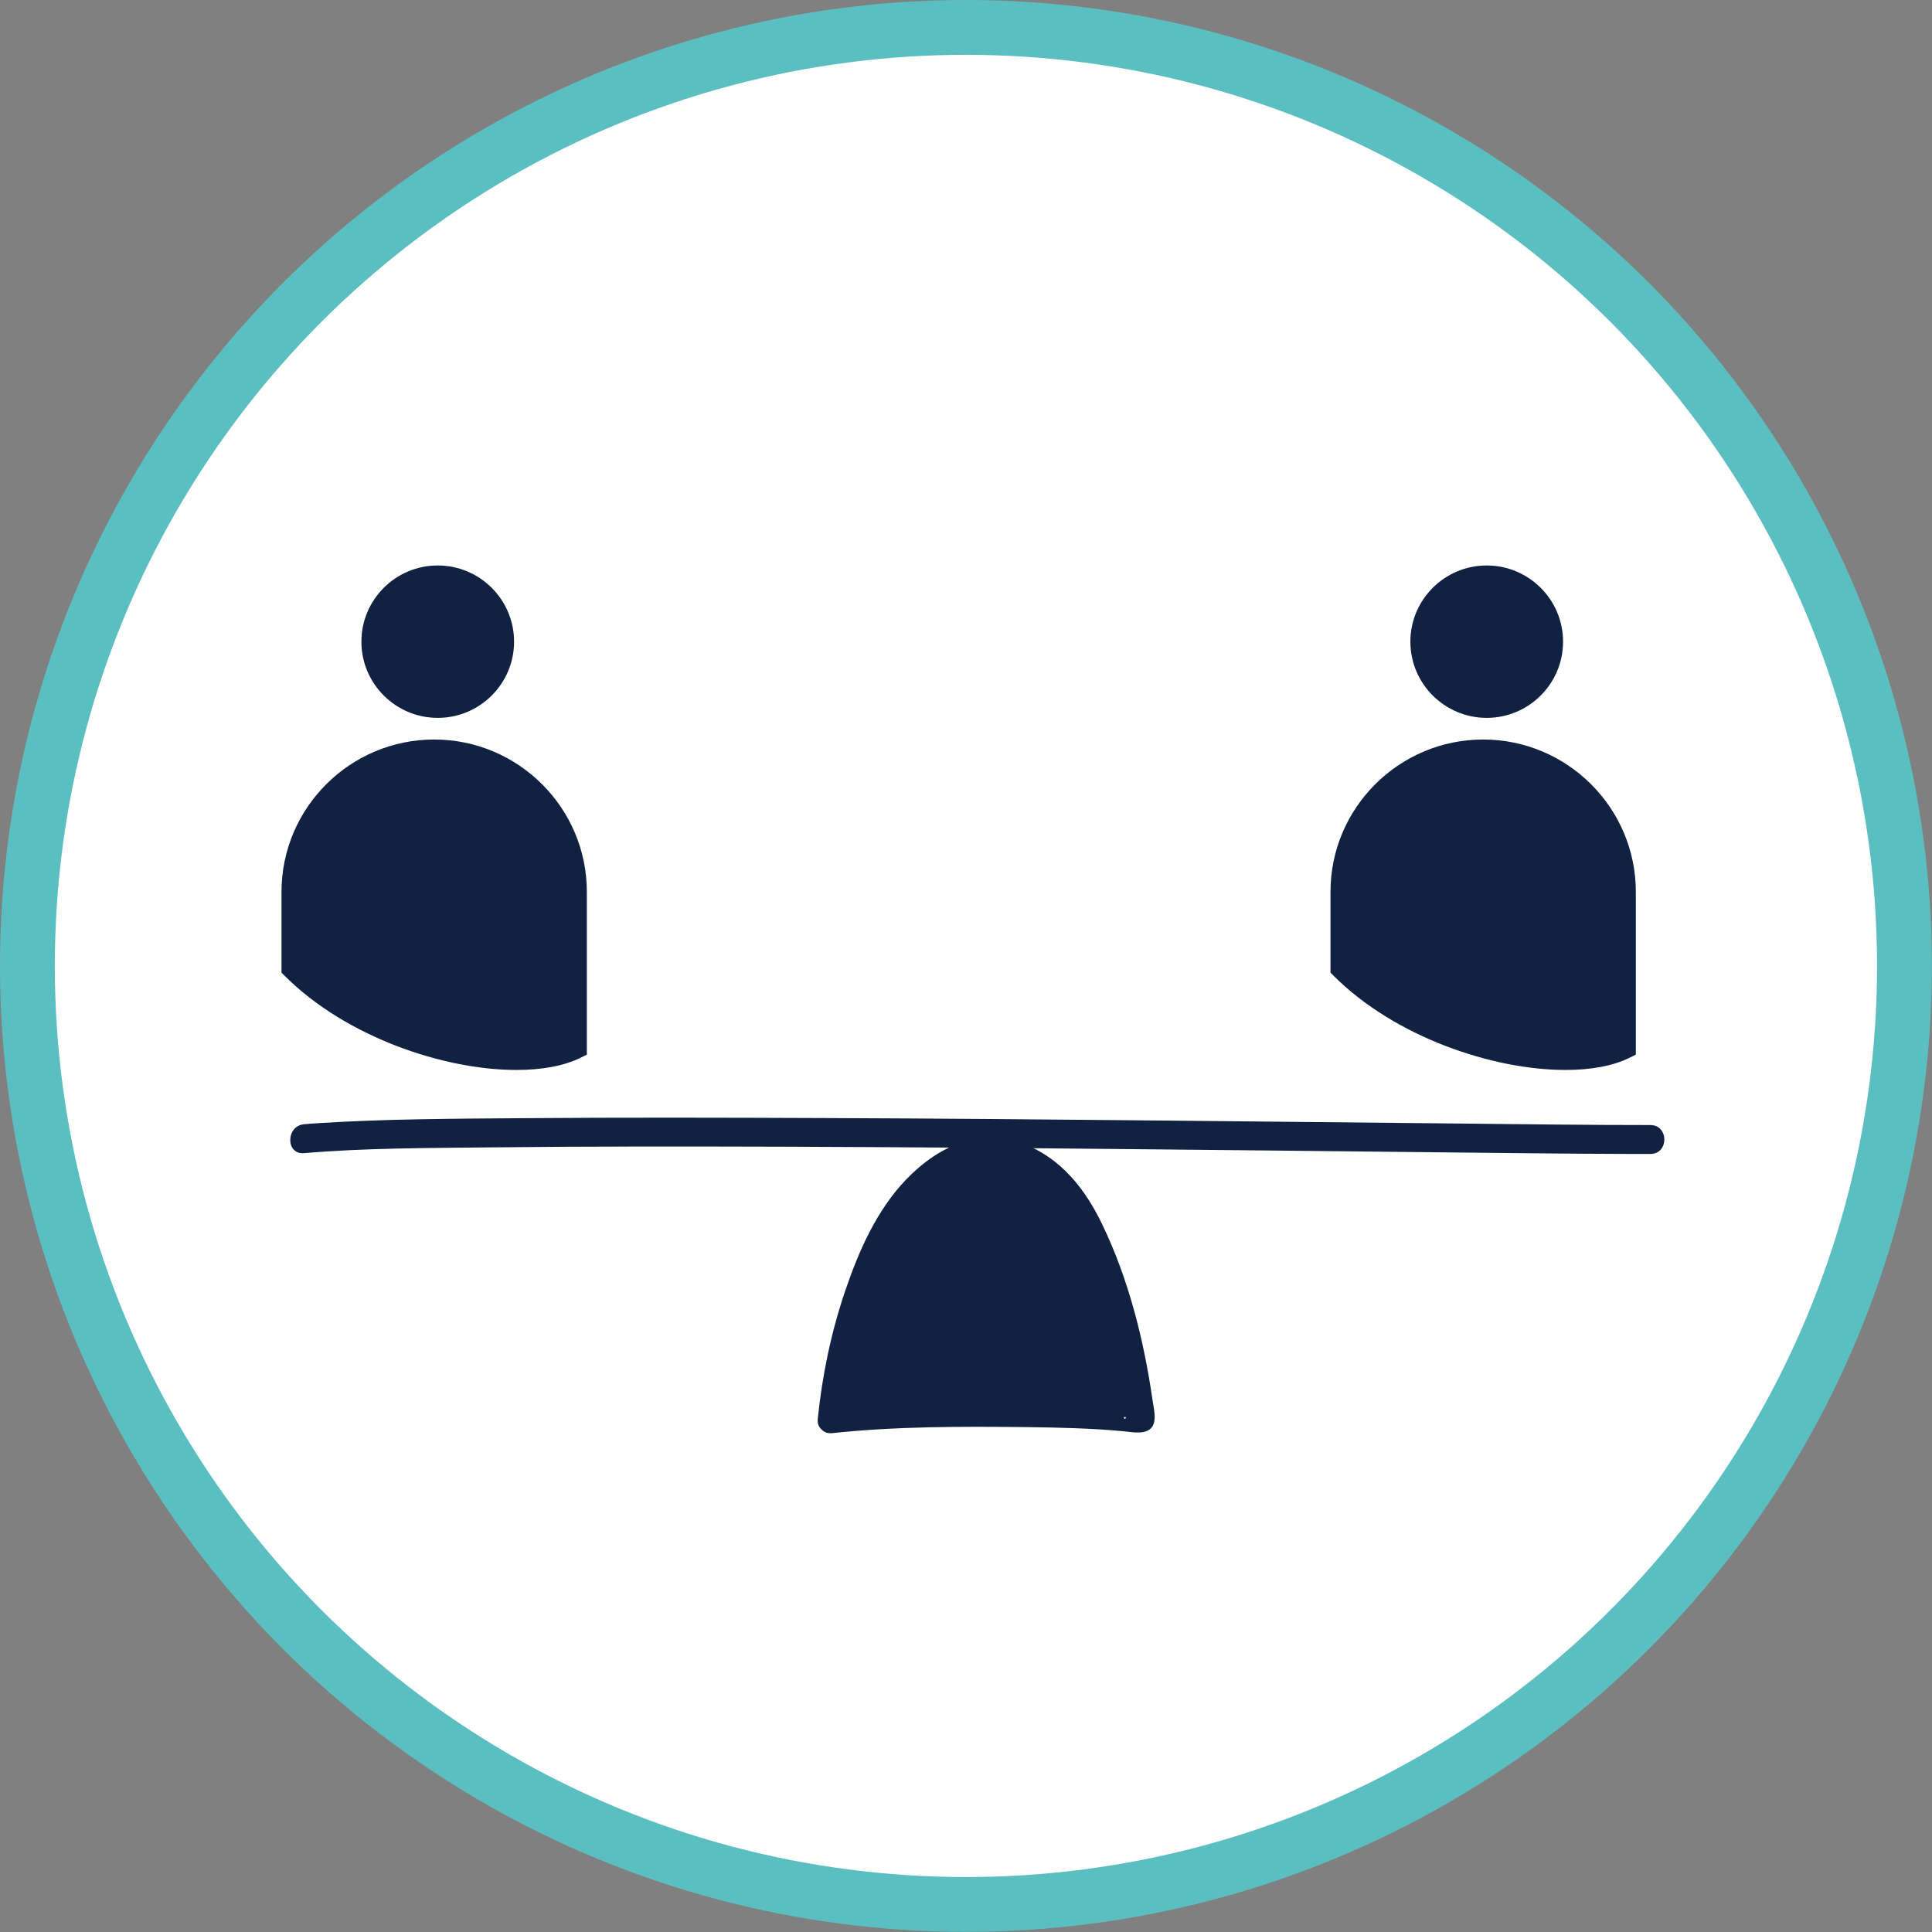
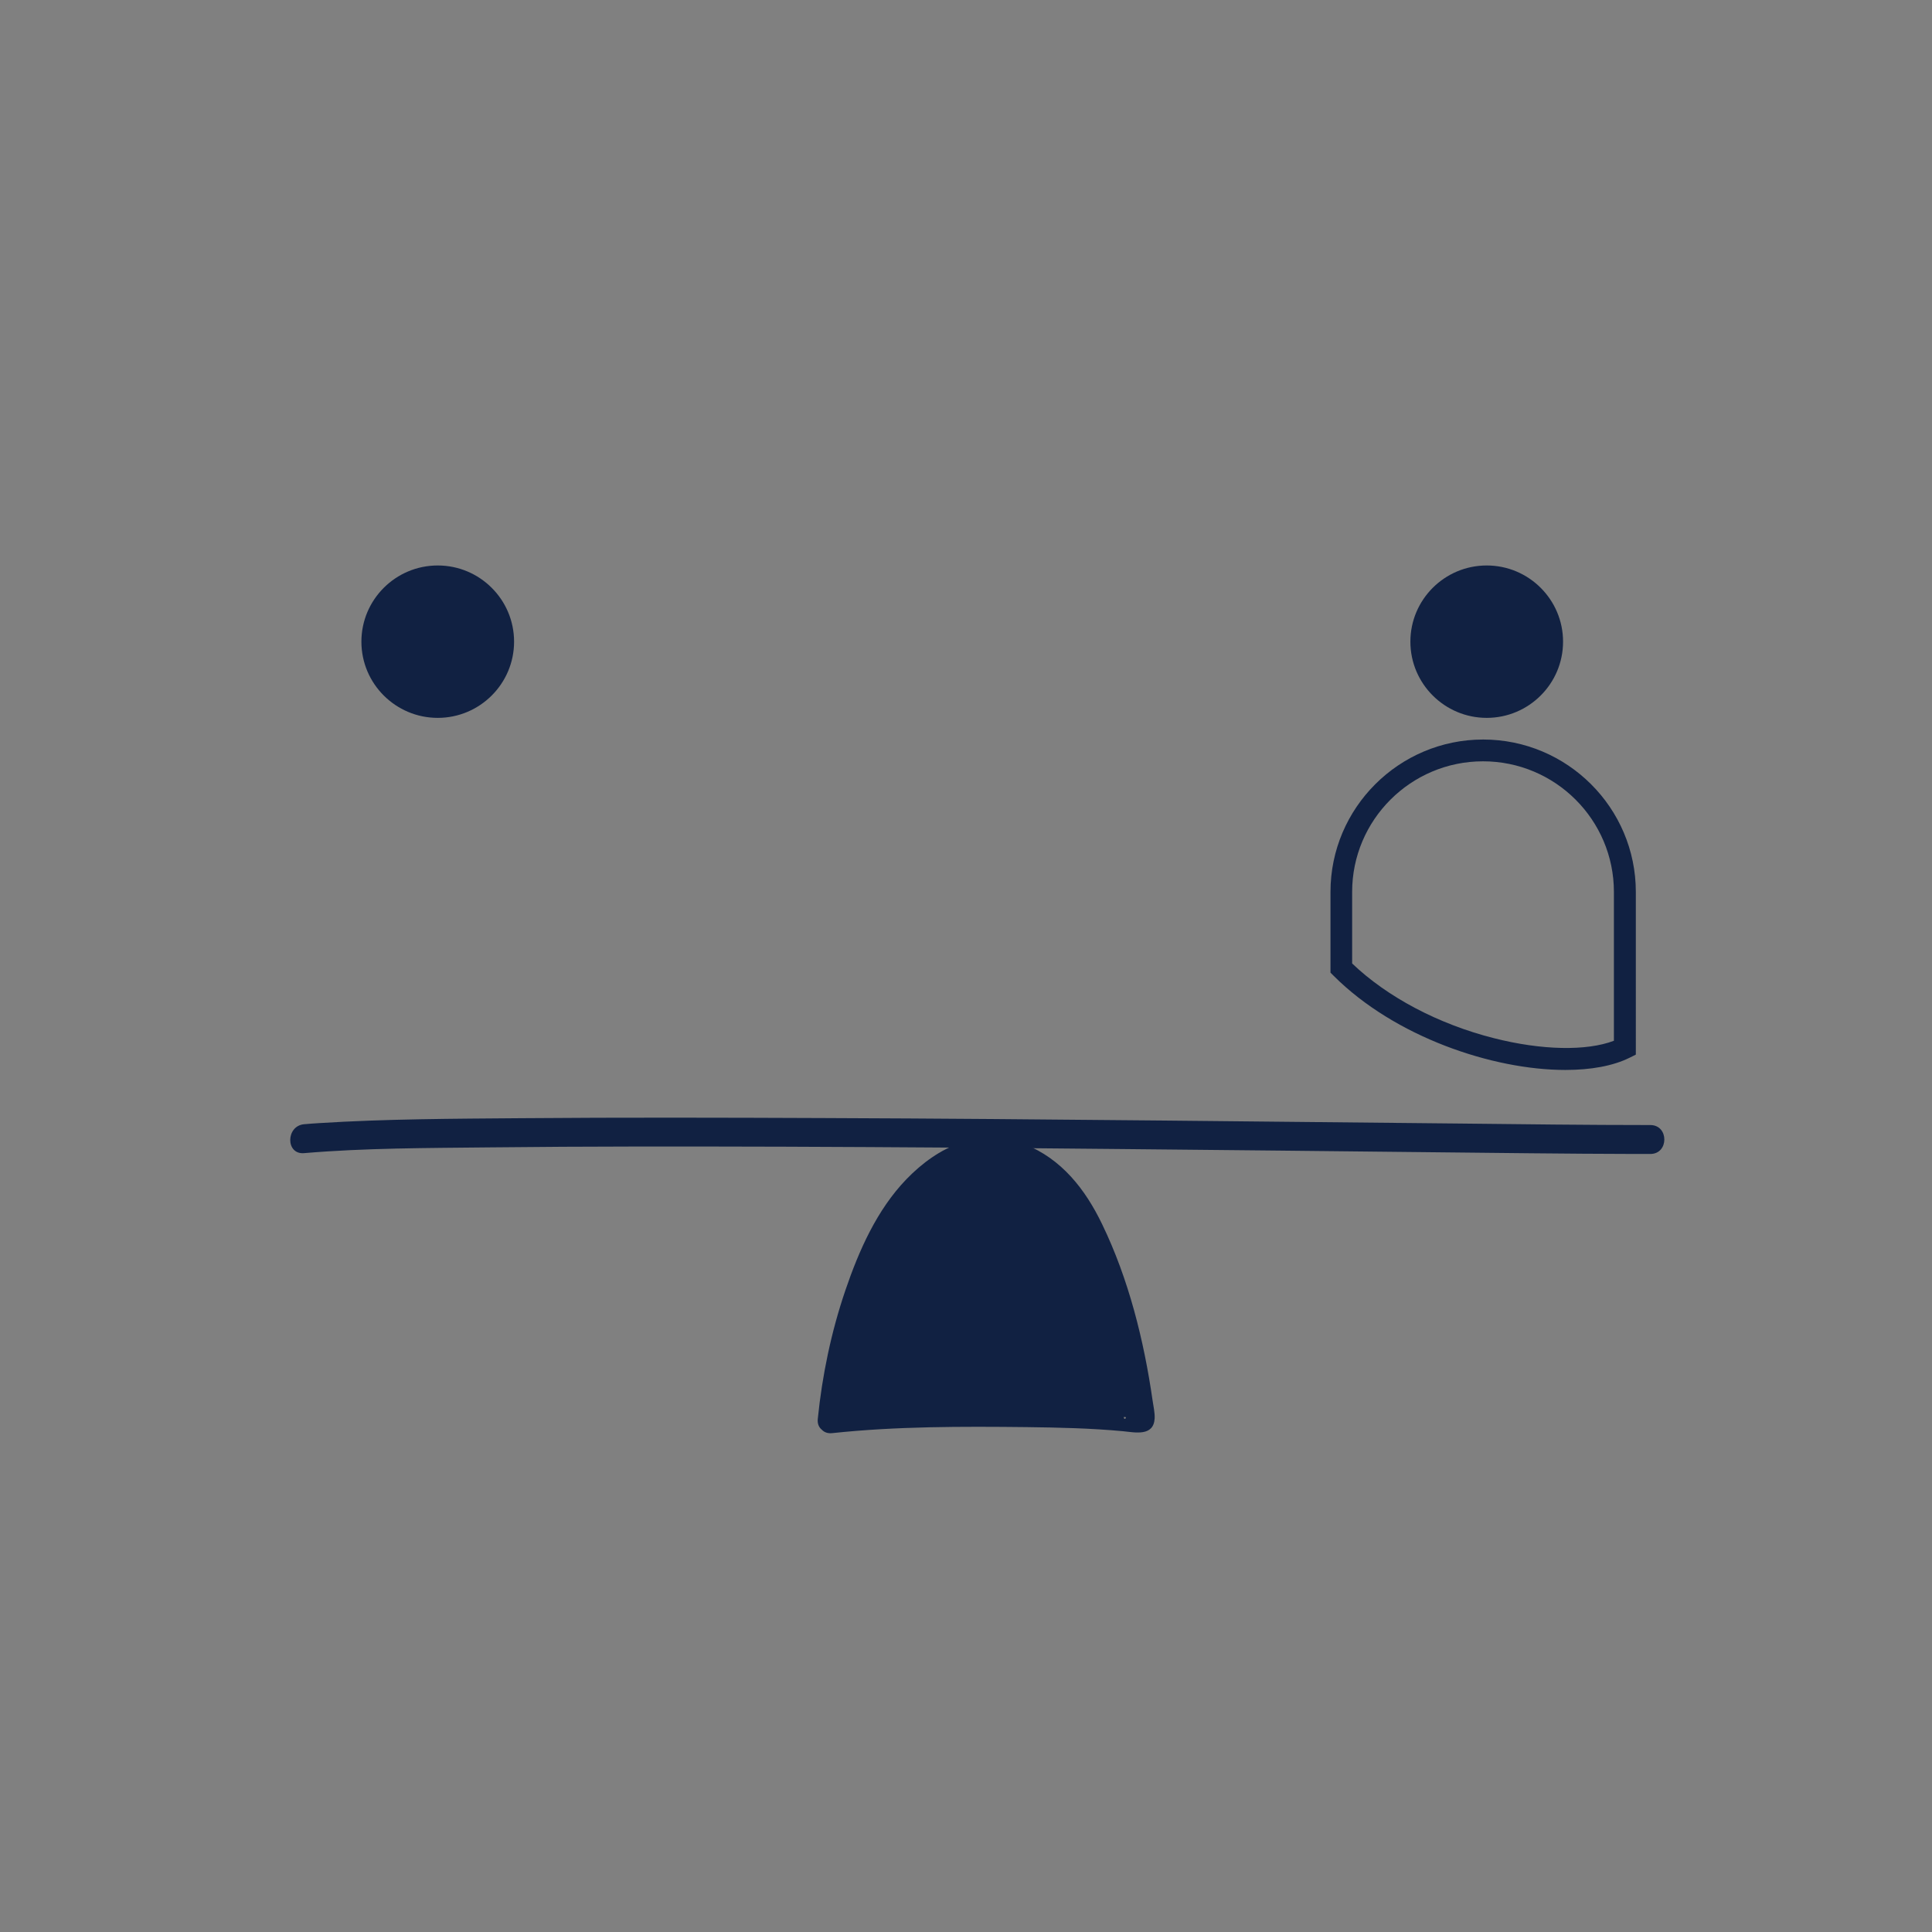
<svg xmlns="http://www.w3.org/2000/svg" version="1.1" id="Lag_1" x="0px" y="0px" viewBox="0 0 140.97 140.97" style="enable-background:new 0 0 140.97 140.97;" xml:space="preserve">
  <rect x="0" y="0" width="140.97" height="140.97" fill="#808080" stroke="none" />
  <style type="text/css"> .st0{fill:#FFFFFF;stroke:#5BBFC1;stroke-width:4;stroke-miterlimit:10;} .st1{fill:#112142;} </style>
-   <circle class="st0" cx="70.48" cy="70.48" r="68.48" />
  <g>
    <g>
      <g>
-         <path class="st1" d="M42.02,76.46V65.08c0-5.7-4.63-10.32-10.35-10.32h0c-5.71,0-10.35,4.62-10.35,10.32v5.29v0.26l0,0 C27.16,76.46,37.77,78.58,42.02,76.46z" />
-         <path class="st1" d="M37.68,78.07c1.85,0,3.48-0.29,4.7-0.9l0.44-0.22V65.08c0-6.13-5-11.12-11.14-11.12s-11.14,4.99-11.14,11.12 v5.89l0.23,0.23C25.23,75.66,32.37,78.07,37.68,78.07z M41.22,75.94c-1.99,0.76-5.27,0.7-8.76-0.19c-4.04-1.02-7.78-3-10.34-5.45 v-5.22c0-5.25,4.28-9.53,9.55-9.53s9.55,4.27,9.55,9.53V75.94z" />
-       </g>
+         </g>
      <g>
        <ellipse class="st1" cx="31.94" cy="46.82" rx="4.77" ry="4.76" />
        <path class="st1" d="M31.94,52.38c3.07,0,5.57-2.49,5.57-5.56s-2.5-5.56-5.57-5.56s-5.57,2.49-5.57,5.56S28.87,52.38,31.94,52.38 z M31.94,42.85c2.19,0,3.98,1.78,3.98,3.97s-1.78,3.97-3.98,3.97s-3.98-1.78-3.98-3.97S29.75,42.85,31.94,42.85z" />
      </g>
    </g>
    <g>
      <g>
        <path class="st1" d="M60.72,103.52c0.51-5.12,2.52-12.92,6.07-16.64c1.31-1.37,2.91-2.64,4.8-2.82c2.41-0.23,4.85,1.14,6.3,3.07 c3.9,5.16,5.42,16.42,5.31,16.4C78.28,102.82,65.25,103.03,60.72,103.52" />
        <path class="st1" d="M61.77,103.52c0.34-3.33,1.12-6.65,2.29-9.79c1.15-3.09,2.9-6.47,5.93-8.09c3.4-1.81,6.62,1.01,8.17,3.87 c1.42,2.62,2.28,5.55,2.97,8.43c0.31,1.31,0.58,2.63,0.81,3.96c0.04,0.23,0.07,0.45,0.11,0.68c0.04,0.25,0.05,0.33,0.05,0.35 c0.01,0.12,0.01,0.27,0.04,0.39c0.11,0.39-0.55,0.23,0.31-0.55c0.34-0.09,0.68-0.18,1.02-0.27c-3.81-0.53-7.71-0.51-11.54-0.49 c-3.73,0.02-7.5,0.05-11.21,0.45c-1.33,0.14-1.35,2.25,0,2.11c4.68-0.5,9.46-0.49,14.16-0.44c2.35,0.03,4.71,0.08,7.06,0.3 c0.9,0.09,2.23,0.39,2.31-0.93c0.02-0.43-0.09-0.89-0.15-1.31c-0.63-4.39-1.75-8.88-3.69-12.88c-1.22-2.53-2.96-4.77-5.66-5.82 c-3.27-1.28-6.31,0.17-8.61,2.55c-2.16,2.24-3.47,5.21-4.46,8.12c-1.03,3.03-1.69,6.19-2.01,9.37 C59.53,104.87,61.64,104.86,61.77,103.52L61.77,103.52z" />
      </g>
      <path class="st1" d="M22.19,84.14c4.48-0.38,9.01-0.37,13.5-0.42c7.18-0.08,14.36-0.07,21.55-0.05 c8.17,0.03,16.34,0.09,24.52,0.17c7.46,0.07,14.92,0.15,22.38,0.23c5.05,0.05,10.09,0.12,15.14,0.13c0.38,0,0.76,0,1.14,0 c1.36,0,1.36-2.11,0-2.11c-4.65,0-9.29-0.06-13.94-0.11c-7.26-0.07-14.51-0.15-21.77-0.22c-8.18-0.08-16.35-0.15-24.53-0.18 c-7.39-0.03-14.79-0.05-22.18,0.01c-4.91,0.04-9.83,0.05-14.73,0.36c-0.36,0.02-0.72,0.05-1.08,0.08 C20.85,82.15,20.83,84.26,22.19,84.14L22.19,84.14z" />
      <g>
        <g>
-           <path class="st1" d="M118.56,76.46V65.08c0-5.7-4.63-10.32-10.35-10.32h0c-5.71,0-10.35,4.62-10.35,10.32v5.29v0.26l0,0 C103.71,76.46,114.32,78.58,118.56,76.46z" />
          <path class="st1" d="M114.22,78.07c1.85,0,3.48-0.29,4.7-0.9l0.44-0.22V65.08c0-6.13-5-11.12-11.14-11.12 c-6.14,0-11.14,4.99-11.14,11.12v5.89l0.23,0.23C101.77,75.66,108.91,78.07,114.22,78.07z M117.76,75.94 c-1.99,0.76-5.27,0.7-8.76-0.19c-4.04-1.02-7.78-3-10.34-5.45v-5.22c0-5.25,4.28-9.53,9.55-9.53c5.27,0,9.55,4.27,9.55,9.53 V75.94z" />
        </g>
        <g>
          <ellipse class="st1" cx="108.48" cy="46.82" rx="4.77" ry="4.76" />
          <path class="st1" d="M108.48,52.38c3.07,0,5.57-2.49,5.57-5.56s-2.5-5.56-5.57-5.56c-3.07,0-5.57,2.49-5.57,5.56 S105.41,52.38,108.48,52.38z M108.48,42.85c2.19,0,3.98,1.78,3.98,3.97s-1.78,3.97-3.98,3.97c-2.19,0-3.98-1.78-3.98-3.97 S106.29,42.85,108.48,42.85z" />
        </g>
      </g>
    </g>
  </g>
</svg>